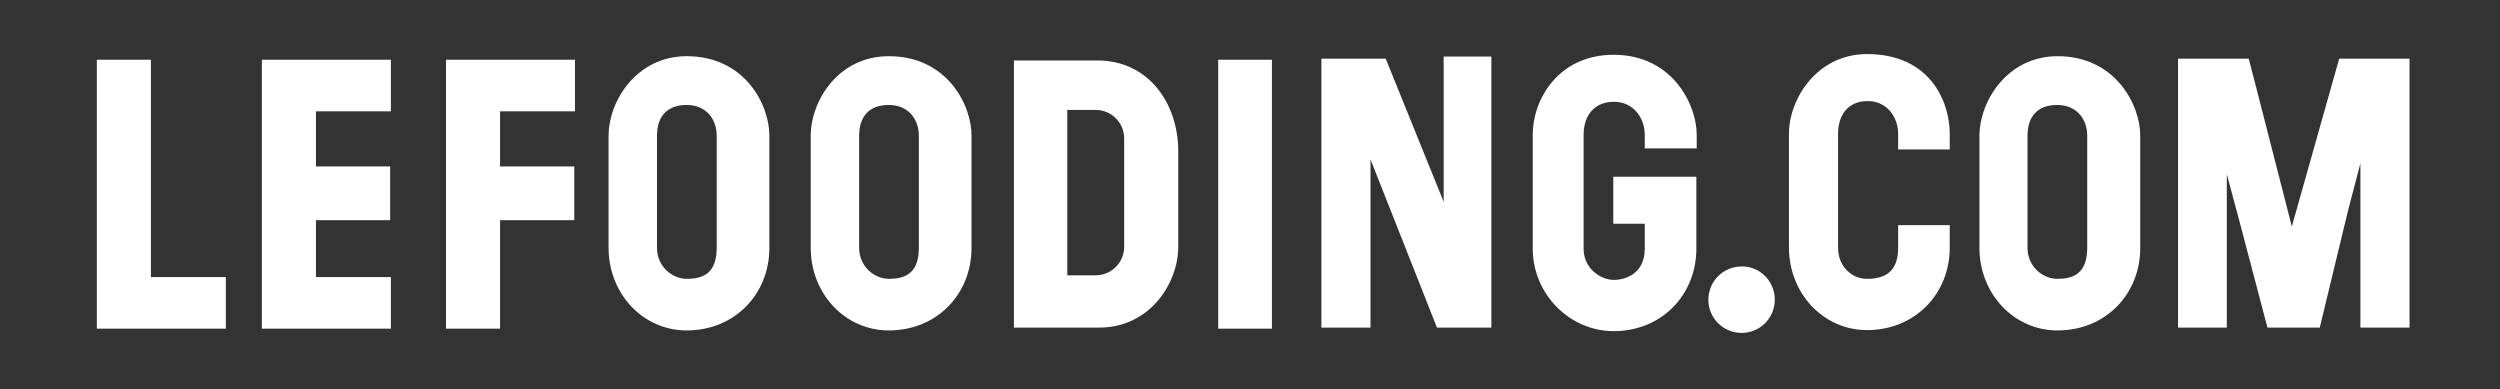
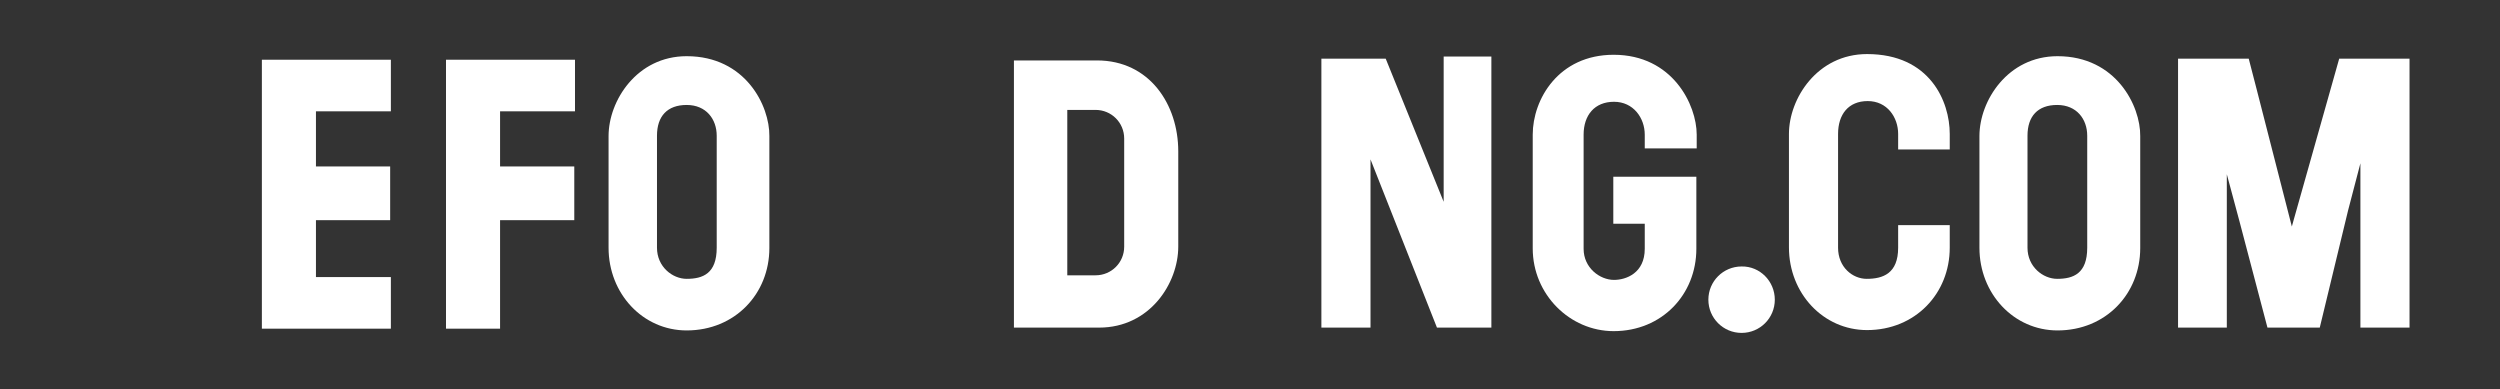
<svg xmlns="http://www.w3.org/2000/svg" version="1.1" id="Calque_1" x="0px" y="0px" viewBox="0 0 707.4 110.2" style="enable-background:new 0 0 707.4 110.2;" xml:space="preserve">
  <rect x="0" y="0" width="707.4" height="110.2" fill="#333333" stroke="none" />
  <style type="text/css">
	.st0{fill:#FFFFFF;}
</style>
  <g>
    <path class="st0" d="M582.2,15.9c-14.1,0-22.1,12.6-22.1,22.6c0,0,0,16.6,0,31.6c0,13,9.7,23.4,22.1,23.4   c13.7,0,23.4-10.4,23.4-23.3c0-9,0-21.5,0-31.7C605.7,30,598.8,15.9,582.2,15.9z M590.6,70.1c0,7.3-3.9,8.8-8.5,8.8   c-4,0-8.4-3.4-8.4-8.8c0-5.2,0-28.4,0-31.7c0-5.5,2.9-8.7,8.4-8.7s8.5,4,8.5,8.7C590.6,43.8,590.6,67.3,590.6,70.1z" />
-     <polygon class="st0" points="42.7,16.9 27.4,16.9 27.4,93 63.9,93 63.9,78.4 42.7,78.4  " />
    <polygon class="st0" points="74.1,93 110.6,93 110.6,78.4 89.4,78.4 89.4,62.3 110.4,62.3 110.4,47.1 89.4,47.1 89.4,31.5    110.6,31.5 110.6,16.9 74.1,16.9  " />
    <polygon class="st0" points="664.4,16.6 661.9,16.6 659.5,25.1 649,62.3 648.5,64.1 638.5,25.1 636.3,16.6 636.1,16.6 616.3,16.6    616.3,92.7 630.1,92.7 630.1,49.3 633.7,62.7 641.6,92.7 656.4,92.7 664.4,59.6 667.9,46.2 667.9,92.7 681.8,92.7 681.8,16.6  " />
    <path class="st0" d="M194.3,15.9c-14.1,0-22.1,12.6-22.1,22.6c0,0,0,16.6,0,31.6c0,13,9.7,23.4,22.1,23.4   c13.7,0,23.4-10.4,23.4-23.3c0-9,0-21.5,0-31.7C217.8,30,211,15.9,194.3,15.9z M202.8,70.1c0,7.3-3.9,8.8-8.5,8.8   c-4,0-8.4-3.4-8.4-8.8c0-5.2,0-28.4,0-31.7c0-5.5,2.9-8.7,8.4-8.7s8.5,4,8.5,8.7C202.8,43.8,202.8,67.3,202.8,70.1z" />
-     <path class="st0" d="M251.5,15.9c-14.3,0-22.1,12.6-22.1,22.6c0,0,0,16.6,0,31.6c0,13,9.7,23.4,22.1,23.4   c13.7,0,23.4-10.4,23.4-23.3c0-9,0-21.5,0-31.7C275,30,268.2,15.9,251.5,15.9z M260,70.1c0,7.3-3.9,8.8-8.5,8.8   c-4,0-8.4-3.4-8.4-8.8c0-5.2,0-28.4,0-31.7c0-5.5,2.9-8.7,8.4-8.7s8.5,4,8.5,8.7C260,43.8,260,67.3,260,70.1z" />
    <path class="st0" d="M310.4,17.1h-23.5v75.6c0,0,15.3,0,24.1,0c14.4,0,22.4-12.6,22.4-22.9c0-6.8,0-8.8,0-27   C333.4,29.6,325.3,17.1,310.4,17.1z M318.1,69.8c0,4.5-3.6,8.1-8.1,8.1s-8,0-8,0V31.1c0,0,3.5,0,8,0s8.1,3.6,8.1,8.1   C318.1,41.3,318.1,67.8,318.1,69.8z" />
    <polygon class="st0" points="126.2,93 141.5,93 141.5,62.3 162.5,62.3 162.5,47.1 141.5,47.1 141.5,31.5 162.7,31.5 162.7,16.9    126.2,16.9  " />
-     <rect x="344.7" y="16.9" class="st0" width="15.2" height="76.1" />
    <polygon class="st0" points="408.5,57.1 392.1,16.6 373.9,16.6 373.9,92.7 387.8,92.7 387.8,45.1 406.6,92.7 422,92.7 422,16    408.5,16  " />
    <path class="st0" d="M456.6,15.5c-15.6,0-22.9,12.6-22.9,22.6c0,0,0,17.3,0,32.2c0,13,10.5,23.4,22.9,23.4   c13.7,0,23.4-10.4,23.4-23.3c0-2.2,0-15.9,0-20.4h-23.5v13.3h8.9c0,3.5,0,6.2,0,7.1c0,6.9-5.3,8.8-8.7,8.8c-4,0-8.6-3.4-8.6-8.8   c0-5.2,0-29.1,0-32.3c0-5.5,3.1-9.3,8.6-9.3s8.7,4.6,8.7,9.3c0,0.4,0,2.1,0,3.9h14.7c0-1.7,0-3.3,0-3.9   C480.1,29.7,473.3,15.5,456.6,15.5z" />
    <path class="st0" d="M528.3,15.3c-14.1,0-22.1,12.6-22.1,22.6c0,0,0,17.1,0,32.1c0,13,9.7,23.4,22.1,23.4   c13.7,0,23.4-10.4,23.4-23.3c0-2,0-4,0-6.4h-14.6c0,3.4,0,5.6,0,6.4c0,7.3-4.3,8.8-8.9,8.8c-4,0-8.1-3.3-8.1-8.8   c0-5.2,0-28.9,0-32.2c0-5.5,2.9-9.3,8.4-9.3s8.6,4.6,8.6,9.3c0,0.8,0,2.9,0,4.4h14.6c0-1.2,0-3.2,0-4.4   C551.7,28.7,546.1,15.3,528.3,15.3z" />
    <path class="st0" d="M492.8,75.4c-5.2,0-9.4,4.2-9.4,9.4c0,5.2,4.2,9.4,9.4,9.4c5.2,0,9.4-4.2,9.4-9.4   C502.2,79.6,498,75.3,492.8,75.4z" />
  </g>
</svg>